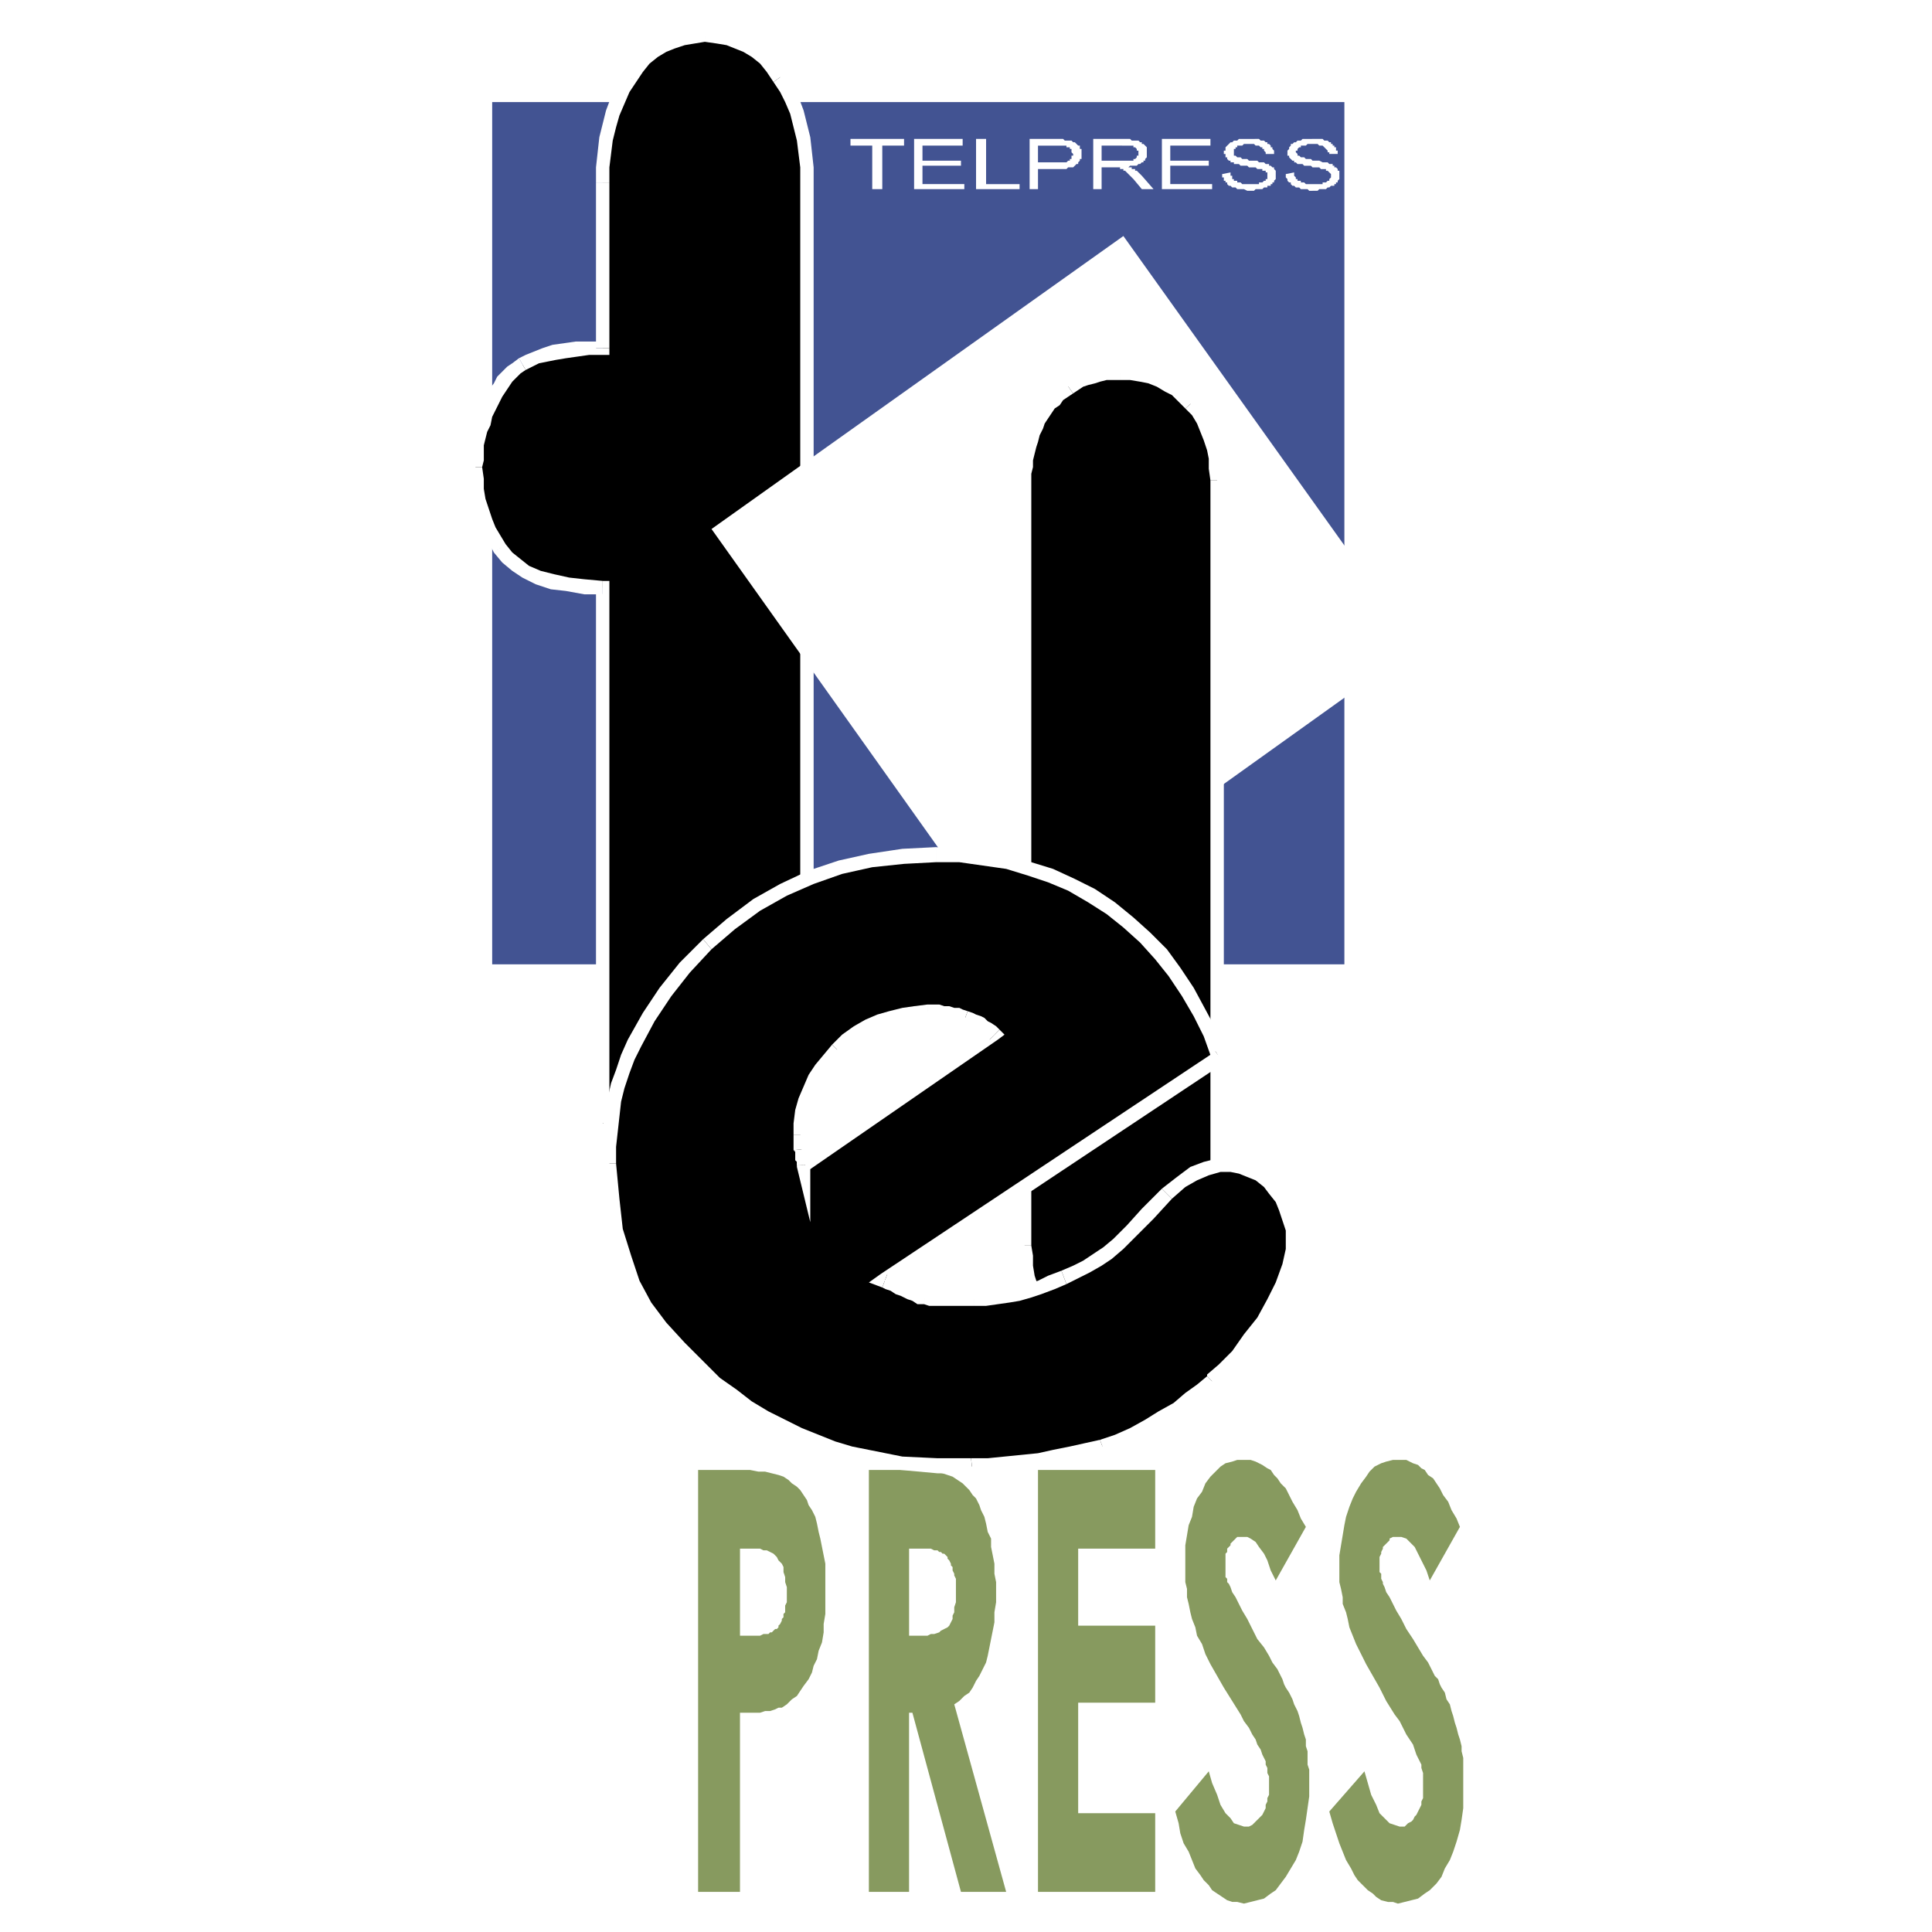
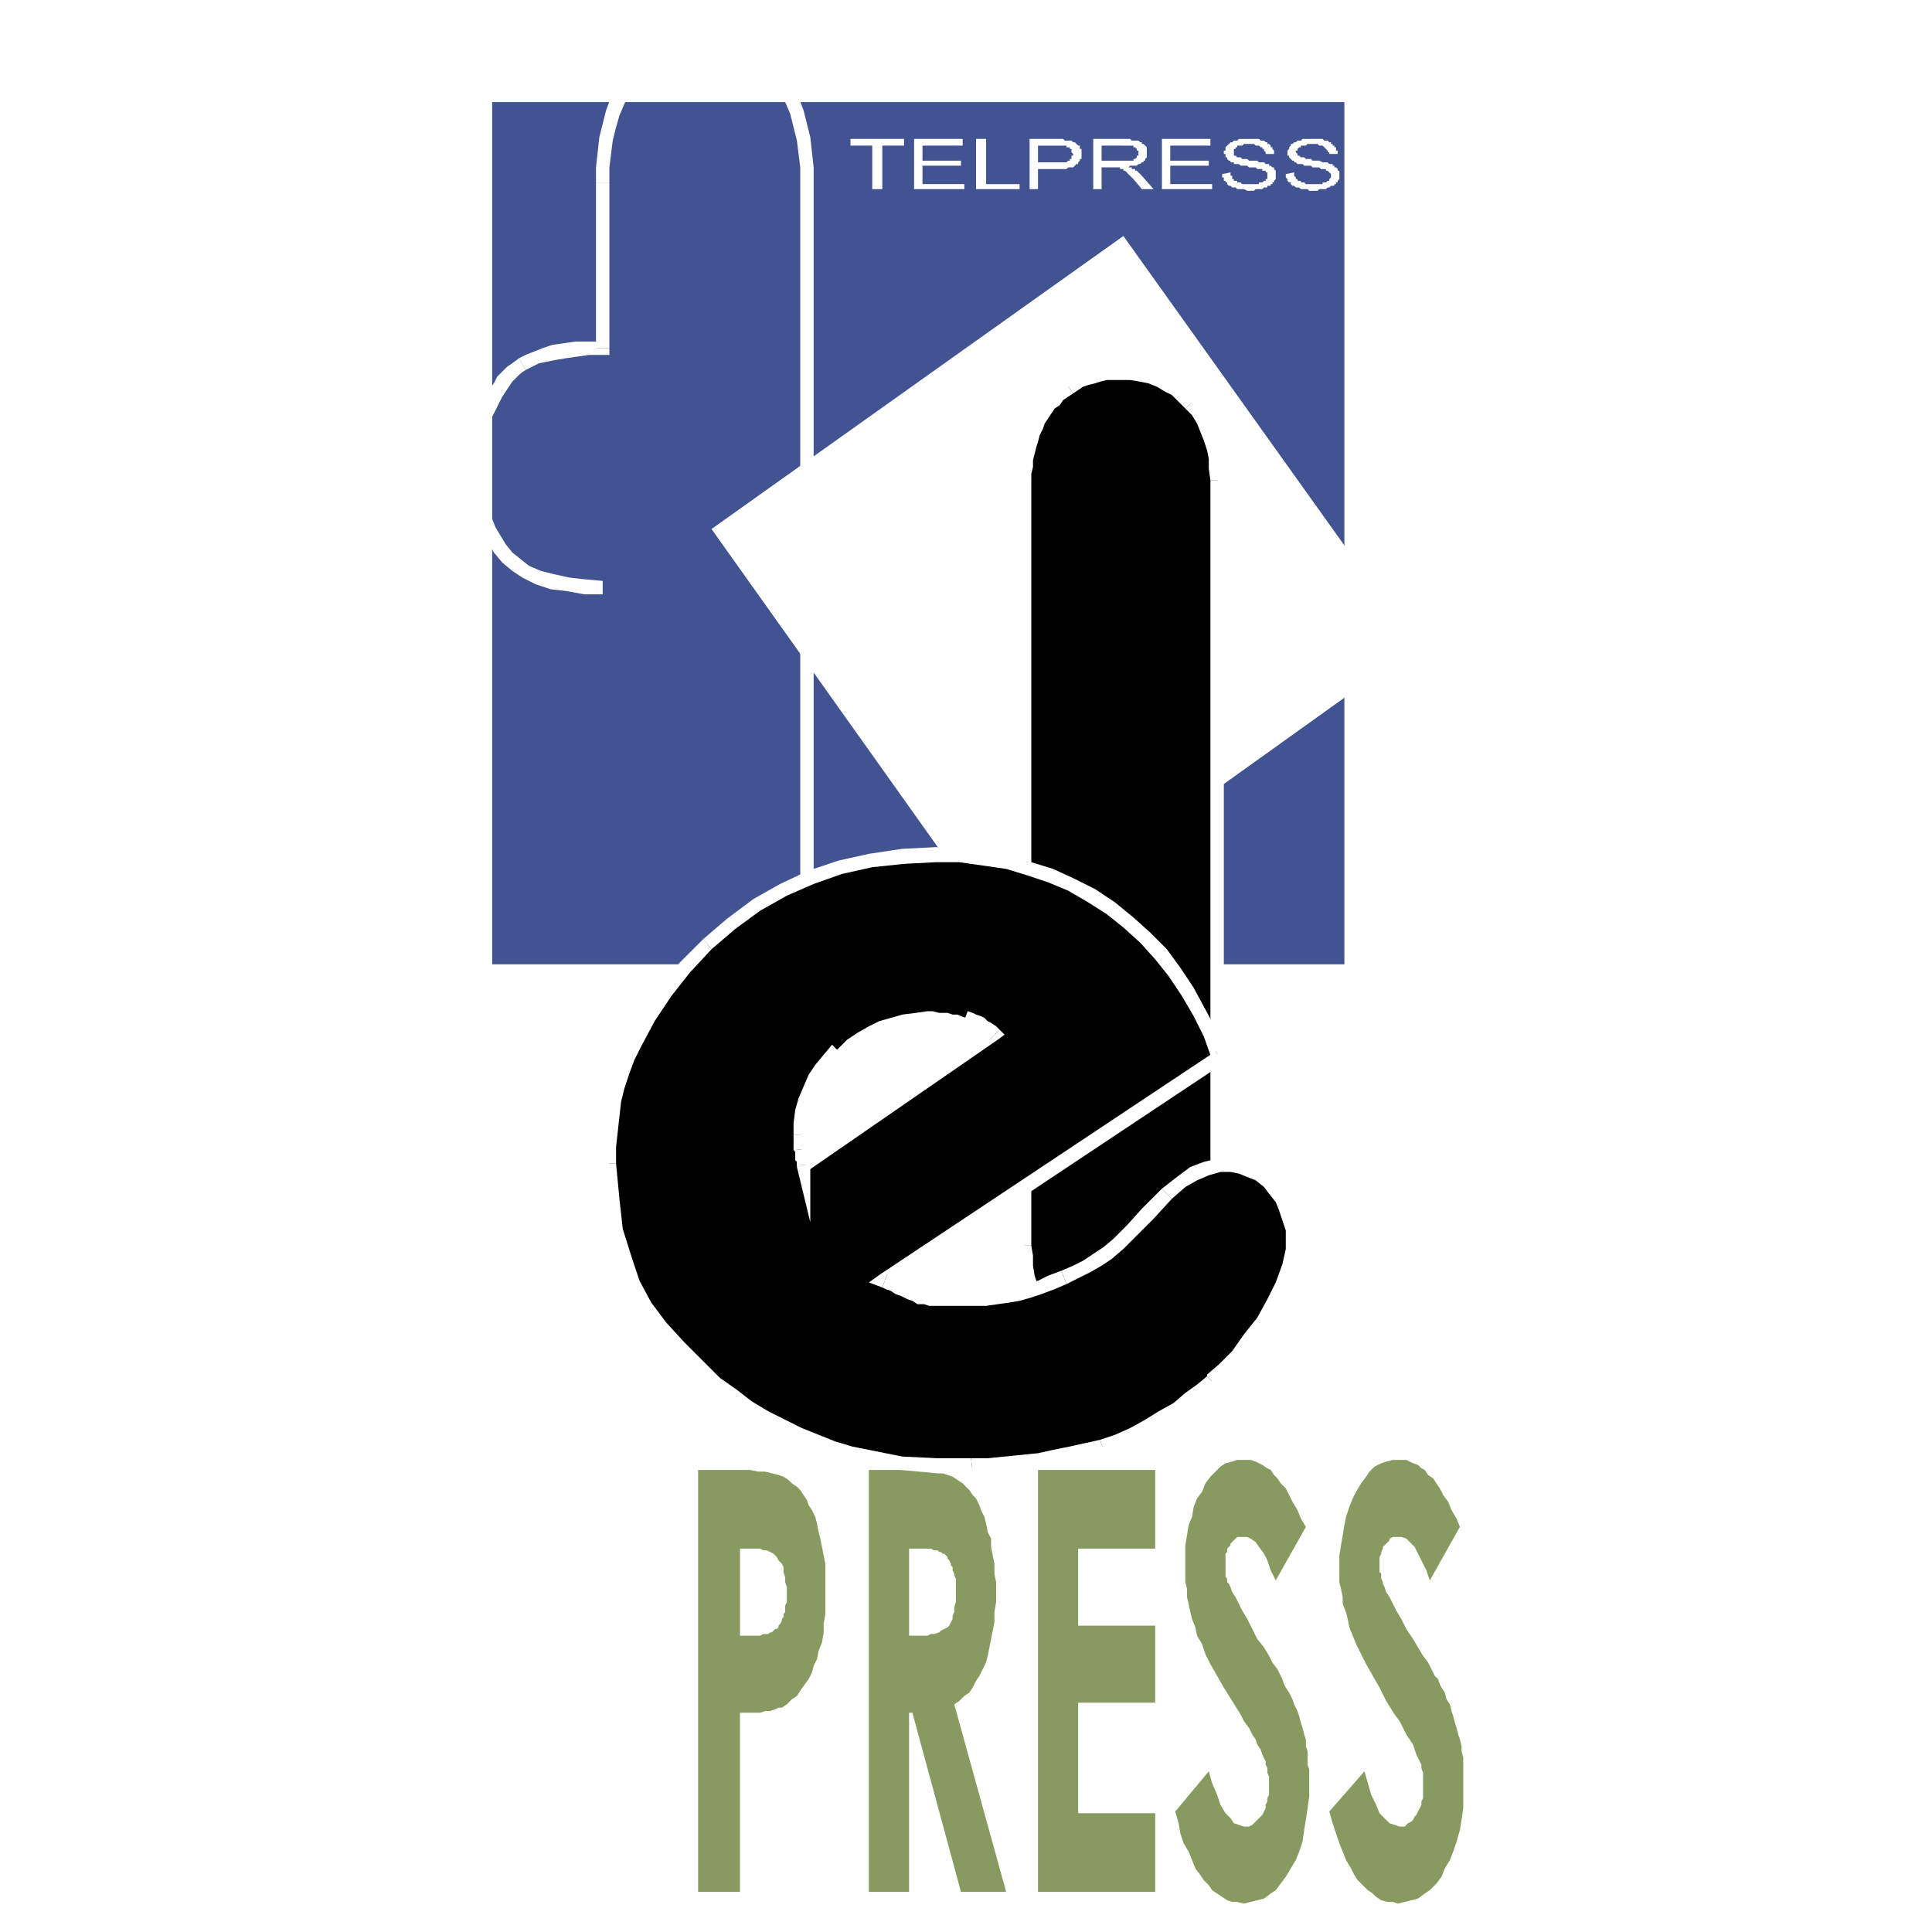
<svg xmlns="http://www.w3.org/2000/svg" width="2500" height="2500" viewBox="0 0 192.756 192.756">
  <g fill-rule="evenodd" clip-rule="evenodd">
    <path fill="#fff" d="M0 0h192.756v192.756H0V0z" />
    <path d="M69.651 146.658h5.179l.835.166h.668l.668.168.668.167.501.167.501.334.334.334.501.334.334.334.334.501.334.501.167.502.334.501.334.668.167.668.167.835.167.668.167.836.167.835.167.835v5.012l-.167 1.002v.835l-.167 1.003-.334.835-.167.835-.334.668-.167.668-.334.668-.501.669-.334.501-.334.502-.501.333-.501.501-.501.335h-.334l-.334.167-.5.167h-.502l-.501.167h-2.004v17.873h-4.177v-42.095zm4.177 16.536h2.004l.334-.167h.501l.167-.167h.167l.167-.167.167-.167h.167l.167-.167v-.167l.167-.167.167-.334v-.167l.167-.167v-.334l.167-.167v-.669l.167-.334V158.35l-.167-.501v-.501l-.167-.501v-.502l-.167-.334-.334-.334-.167-.334-.167-.167-.167-.167-.333-.167-.334-.167h-.334l-.334-.167h-2.004v8.686h-.001zm12.861-16.536h5.178l.668.166h.835l.668.168.501.167.501.167.501.334.501.334.334.334.333.334.335.501.334.334.334.669.166.501.334.668.168.668.166.835.334.668v.836l.168.835.166.835v1.003l.168.835v2.004l-.168 1.003v1.002l-.166.835-.168.836-.166.835-.168.835-.166.668-.334.668-.334.669-.334.501-.334.668-.335.501-.5.335-.501.5-.501.334 5.178 18.709h-4.51l-4.844-17.873h-.334v17.873h-4.009v-42.095h.001zm4.009 16.536H92.535l.334-.167h.334l.501-.167.167-.167.334-.167.334-.167.167-.167.167-.334.167-.334v-.334l.167-.334v-.501l.167-.502v-2.338l-.167-.334v-.167l-.167-.335v-.334l-.167-.167v-.167l-.167-.334-.167-.167v-.167l-.167-.167-.167-.167h-.165l-.167-.167h-.167l-.167-.167h-.334l-.334-.167H90.7v8.686h-.002zm12.863-16.536h11.693v7.851h-7.684v7.684h7.684v7.684h-7.684v11.025h7.684v7.851h-11.693v-42.095zm26.726 5.679l-3.006 5.345-.502-1.002-.334-1.002-.334-.668-.502-.668-.334-.501-.5-.335-.334-.167h-1.002l-.168.167-.166.168-.168.167-.168.167v.167l-.166.167-.168.167v.334l-.166.167v2.339l.166.167v.334l.168.167.166.334.168.501.334.501.334.669.334.668.502.835.5 1.002.502 1.003.668.835.502.835.334.668.5.668.334.669.168.333.166.502.168.334.334.501.334.668.166.501.336.669.166.501.168.668.166.501.166.668.168.502v.668l.168.501v1.336l.166.502v2.672l-.166 1.17-.168 1.169-.168 1.002-.166 1.17-.334 1.002-.334.835-.502.836-.5.835-.502.668-.5.668-.502.334-.668.501-.668.167-.668.168-.668.167-.668-.167h-.502l-.502-.168-.5-.334-.502-.334-.5-.334-.334-.501-.502-.501-.334-.501-.502-.668-.334-.836-.334-.835-.5-.835-.334-1.002-.168-1.003-.334-1.169 3.342-4.01.334 1.17.5 1.169.334 1.003.502.835.5.501.336.501.5.167.502.167h.5l.334-.167.168-.167.166-.167.168-.167.334-.334.166-.167.168-.334.166-.334v-.334l.168-.335v-.334l.168-.334V177.228l-.168-.334v-.502l-.168-.334v-.334l-.166-.334-.168-.334-.166-.501-.334-.501-.168-.501-.334-.502-.334-.668-.5-.668-.334-.668-.836-1.337-.836-1.336-.668-1.169-.668-1.17-.5-1.002-.336-1.002-.5-.836-.168-.835-.334-.835-.166-.668-.168-.835-.166-.669v-.835l-.168-.668v-3.675l.168-1.003.166-1.002.334-.835.168-1.003.334-.835.5-.668.336-.835.5-.668.502-.502.5-.501.502-.334.668-.167.502-.167h1.336l.5.167.334.167.334.167.502.334.334.168.334.501.334.334.334.501.502.501.334.668.334.669.502.835.334.835.5.835zm15.369 0l-3.008 5.345-.334-1.002-.502-1.002-.334-.668-.334-.668-.5-.501-.334-.335-.502-.167H138.972l-.334.167v.168l-.166.167-.168.167-.166.167-.168.167v.167l-.166.334v.167l-.168.334v1.504l.168.167v.501l.166.334v.167l.168.334.166.501.334.501.334.669.334.668.502.835.502 1.002.668 1.003.5.835.502.835.5.668.336.668.334.669.334.333.166.502.168.334.334.501.166.668.334.501.168.669.166.501.168.668.166.501.168.668.168.502.166.668v.501l.166.668V180.402l-.166 1.169-.166 1.002-.336 1.17-.334 1.002-.334.835-.5.836-.334.835-.502.668-.668.668-.502.334-.668.501-.668.167-.668.168-.668.167-.502-.167h-.5l-.668-.168-.502-.334-.334-.334-.5-.334-.502-.501-.502-.501-.334-.501-.334-.668-.5-.836-.334-.835-.334-.835-.334-1.002-.334-1.003-.336-1.169 3.508-4.01.336 1.17.334 1.169.5 1.003.334.835.502.501.5.501.502.167.502.167h.5l.168-.167.166-.167.334-.167.168-.167.166-.334.168-.167.166-.334.168-.334.166-.334v-.335l.168-.334V176.894l-.168-.502v-.334l-.166-.334-.168-.334-.166-.334-.168-.501-.166-.501-.334-.501-.334-.502-.334-.668-.334-.668-.502-.668-.836-1.337-.668-1.336-.668-1.169-.668-1.17-.5-1.002-.502-1.002-.334-.836-.334-.835-.168-.835-.166-.668-.334-.835v-.669l-.168-.835-.166-.668v-2.673l.166-1.002.168-1.003.166-1.002.168-.835.334-1.003.334-.835.334-.668.502-.835.5-.668.334-.502.502-.501.668-.334.5-.167.668-.167h1.338l.334.167.334.167.5.167.334.334.334.168.334.501.502.334.334.501.334.501.334.668.502.669.334.835.5.835.336.835z" fill="#879a5f" />
    <path fill="#425392" d="M49.105 10.185h85.024v86.026H49.105V10.185z" />
-     <path d="M80.509 112.08v1.503l-.167 1.504-.167 1.503-.334 1.336-.334 1.17-.502 1.336-.501 1.17-.668 1.002-.668 1.002-.835.835-.835.668-1.002.668-.836.501-1.002.167-1.169.334H69.15l-1.002-.334-1.002-.334-1.003-.334-.835-.668-.835-.668-.835-1.003-.668-.834-.669-1.169-.668-1.169-.501-1.17-.334-1.336-.334-1.337-.167-1.336-.167-1.504V58.626l-1.838-.166-1.67-.167-1.503-.335-1.337-.333-1.336-.501-1.002-.836-.835-.668-.836-1.002-.501-.836-.501-.835-.334-1.002-.334-1.002-.334-1.003-.167-1.002-.167-1.169V45.932l.167-.836v-.668l.167-.835.167-.668.334-.835.167-.669.334-.835.334-.668.334-.668.334-.668.501-.501.335-.502.5-.5.502-.335.501-.334.668-.334.668-.334 1.003-.334.835-.334 1.169-.167h1.002l1.336-.167h1.337V16.699l.167-1.503.167-1.337.334-1.336.334-1.336.501-1.169.501-1.17.669-1.002.835-1.002.668-1.002.835-.669 1.002-.501 1.003-.501 1.002-.334 1.002-.167 1.169-.167 1.17.167 1.169.167 1.002.334.836.501 1.002.501.835.669.668.835.835 1.002.501 1.169.668 1.17.502 1.169.334 1.336.334 1.336.167 1.337.167 1.503V112.08z" />
    <path fill="#fff" d="M78.337 122.938l.668-1.002.668-1.336.502-1.17.334-1.336.334-1.504.167-1.336.167-1.504v-1.67h-1.336v1.503l-.168 1.504-.166 1.336-.334 1.337-.335 1.169-.501 1.169-.501 1.17-.668 1.002 1.169.668zM70.319 127.448h1.337l1.169-.167 1.003-.502 1.169-.501.835-.501 1.002-.835.835-.835.668-1.169-1.169-.668-.668.834-.668.835-.835.669-.835.501-.836.501-.835.167-1.002.167-1.17.167v1.337zM62.301 122.938l.836 1.001.835 1.003.835.668 1.002.668 1.003.501 1.169.502 1.169.167h1.169v-1.337l-1.002-.167-1.002-.167-1.003-.167-.834-.501-.836-.501-.835-.669-.668-.835-.668-1.001-1.17.835z" />
-     <path fill="#fff" d="M59.462 112.08v1.503l.166 1.504.167 1.503.335 1.336.334 1.337.501 1.337.668 1.169.668 1.169 1.17-.835-.668-1.002-.502-1.17-.501-1.169-.334-1.169-.334-1.337-.167-1.336-.167-1.337v-1.503h-1.336z" />
-     <path fill="#fff" d="M60.13 59.295l-.668-.669v53.454h1.336V58.626l-.668-.668.668.668v-.668h-.668v1.337z" />
    <path fill="#fff" d="M49.272 55.119l.835 1.002 1.002.835 1.003.669 1.336.668 1.504.501 1.503.167 1.837.334h1.838v-1.337l-1.838-.166-1.503-.167-1.503-.334-1.337-.335-1.169-.501-.835-.668-.836-.668-.667-.835-1.17.835zM46.767 46.6v1.169l.167 1.169.167 1.169.334 1.003.334 1.169.501 1.003.501.835.501 1.002 1.17-.835-.502-.835-.501-.836-.334-.835-.334-1.002-.334-1.003-.167-1.002v-1.002l-.167-1.169h-1.336z" />
    <path fill="#fff" d="M48.103 40.419l-.334.668-.167.836-.334.835-.167.668-.167.835v.835l-.167.669v.835h1.336l.167-.668v-1.504l.167-.668.167-.668.334-.668.167-.836.334-.668-1.336-.501zM51.778 35.742l-.669.501-.5.334-.502.502-.501.5-.334.669-.501.668-.334.668-.334.835 1.336.501.334-.668.334-.668.335-.501.333-.501.334-.501.502-.502.334-.333.501-.335-.668-1.169z" />
    <path fill="#fff" d="M59.462 34.74l.668-.668h-2.673l-1.169.167-1.169.167-1.003.334-.835.334-.835.334-.668.334.668 1.169.668-.334.668-.334.836-.167.835-.167 1.002-.167 1.17-.167 1.168-.167h1.337l.668-.668-.668.668h.668v-.668h-1.336z" />
    <path fill="#fff" d="M59.462 18.203V34.74h1.336V18.203h-1.336z" />
    <path fill="#fff" d="M62.301 7.345l-.668 1.17-.668 1.169-.501 1.336-.334 1.336-.335 1.336-.167 1.504-.166 1.503v1.504h1.336v-1.504l.167-1.336.167-1.337.334-1.336.334-1.169.501-1.169.502-1.169.668-1.003-1.17-.835zM70.319 2.835H69.15l-1.169.334-1.169.334-1.003.501-1.002.668-1.002.836-.835.835-.669 1.002 1.17.835.668-1.002.668-.835.835-.668.836-.502.834-.334 1.003-.334 1.002-.167 1.002-.167V2.835zM78.337 7.345l-.668-1.002-.835-1.003-1.002-.668-.835-.668-1.169-.501-1.003-.334-1.169-.334h-1.337v1.336l1.17.167 1.002.167.835.334.836.334.835.502.835.668.668.835.668 1.002 1.169-.835z" />
    <path fill="#fff" d="M81.177 18.203v-1.504l-.167-1.503-.167-1.504-.334-1.336-.334-1.336-.502-1.336-.668-1.169-.668-1.17-1.169.835.668 1.003.501 1.002.501 1.169.335 1.336.334 1.336.166 1.337.168 1.336v1.504h1.336zM81.177 112.08V18.203h-1.336v93.877h1.336z" />
    <path fill="#fff" d="M70.988 52.78l41.092-29.232 29.232 40.926-41.091 29.399L70.988 52.78z" />
    <path d="M121.434 47.936V125.443l-.166 1.002-.168 1.17-.334 1.002-.334.835-.502 1.003-.5.835-.502.668-.668.835-.834.668-.836.502-.836.334-.834.334-1.002.334-1.004.167h-2.17l-1.002-.167-1.004-.334-.834-.334-.836-.334-.836-.669-.668-.501-.668-.835-.667-.835-.502-.836-.5-.835-.334-1.002-.334-1.002-.168-1.003-.166-1.002V46.433l.166-.668.168-.669.166-.668.168-.668.168-.668.334-.501.166-.668.334-.502.501-.668.334-.501.5-.334.334-.501.502-.334.5-.501.67-.334.5-.167.668-.335.668-.167.67-.166.668-.167h2.504l1.004.167 1.002.166.834.335.836.501.836.501.668.668.668.668.668.835.5.836.502.835.334 1.002.334 1.002.168 1.003.166 1.002v1.169z" />
    <path fill="#fff" d="M122.102 124.274V47.936h-1.336v76.338h1.336zM119.43 132.459l.668-.835.502-.835.5-1.003.334-1.002.334-1.002.168-1.169.166-1.17v-1.169h-1.336l-.166 1.169v1.002l-.168 1.003-.334.835-.334 1.002-.334.835-.502.669-.668.835 1.17.835z" />
    <path fill="#fff" d="M111.746 135.8h1.168l1.17-.167 1.002-.334 1.002-.334.836-.501 1.002-.501.668-.669.836-.835-1.17-.835-.5.668-.668.501-.836.501-.668.335-.836.334-1.002.334h-1.002l-1.002.167v1.336zM104.229 132.459l.835.668.668.836.834.501 1.004.501 1.002.334 1.002.334 1.002.167h1.17v-1.336l-1.002-.167h-.836l-1.002-.334-.836-.334-.668-.335-.836-.501-.668-.501-.5-.835-1.169 1.002z" />
    <path fill="#fff" d="M101.557 124.274v1.169l.166 1.17.168 1.002.334 1.169.334.835.502 1.003.5 1.002.668.835 1.169-1.002-.668-.668-.501-.836-.334-.835-.334-.835-.334-1.002-.166-1.003v-1.002l-.168-1.002h-1.336z" />
    <path fill="#fff" d="M101.557 47.936v76.338h1.336V47.936h-1.336zM102.725 42.257l-.334.668-.166.668-.168.668-.166.668-.168.836-.166.668V47.936h1.336v-.668l.168-.668v-.668l.166-.668.168-.669.166-.501.166-.668.335-.668-1.337-.501zM106.232 38.081l-.5.334-.502.501-.5.501-.501.501-.502.501-.332.501-.334.668-.336.669 1.337.501.167-.501.333-.502.334-.501.334-.501.502-.334.334-.501.5-.334.502-.334-.836-1.169z" />
    <path fill="#fff" d="M111.746 36.577h-1.504l-.668.167-.836.167-.668.168-.668.334-.5.333-.67.335.836 1.169.502-.334.5-.334.502-.167.668-.167.502-.167.668-.167h1.336v-1.337zM119.43 39.751l-.836-.668-.834-.668-.836-.669-.836-.333-1.002-.502-1.002-.167-1.17-.167h-1.168v1.337h1.002l1.002.167.836.167.834.334.836.501.668.334.668.668.668.668 1.17-1.002z" />
    <path fill="#fff" d="M122.102 47.936v-1.169l-.166-1.169-.168-1.003-.334-1.169-.334-.835-.5-1.003-.67-1.002-.5-.835-1.17 1.002.668.668.502.836.334.835.334.835.334 1.002.168.836v1.002l.166 1.169h1.336z" />
    <path d="M80.175 116.256l19.042-13.029-.334-.334-.334-.167-.334-.334-.334-.167-.334-.167-.5-.334-.335-.167h-.333l-.501-.168-.334-.166h-.501l-.501-.167H93.706l-.667-.167h-.502l-1.169.167-1.336.167-1.169.334-1.169.334-1.002.501-1.169.668-1.002.668-1.002 1.003-.835.835-.835 1.002-.668 1.003-.501 1.169-.334 1.002-.334 1.169-.167 1.17v2.339l.167.334V115.589l.167.167v.5h-.004zm40.759 21.549l-1.004.835-1.168.835-1.336 1.002-1.338 1.003-1.502.835-1.504.835-1.504.669-1.67.501-1.504.334-1.502.334-1.672.334-1.67.334-1.504.167-1.67.167-1.67.167-1.67.167-3.509-.167-3.508-.167-1.837-.334-1.67-.334-1.67-.334-1.837-.501-1.67-.668-1.671-.669-1.67-.835-1.671-.835-1.67-1.169-1.67-1.17-1.67-1.169-1.503-1.504-2.004-2.004-1.838-2.005-1.503-2.172-1.17-2.171-1.002-2.506-.835-2.84-.501-3.174-.167-3.508v-1.67l.167-1.504.167-1.67.167-1.504.334-1.336.501-1.503.501-1.337.667-1.503 1.337-2.506 1.837-2.506 1.837-2.506 2.339-2.338 2.338-2.004 2.505-1.838 2.673-1.503 2.673-1.337 3.007-1.002 3.007-.668 3.173-.501 3.341-.167 2.505.167 2.338.334 2.34.334 2.17.668 2.172.668 2.006 1.002 2.004 1.002 1.838 1.169 1.836 1.503 1.672 1.503 1.502 1.671 1.504 1.837 1.336 1.838 1.17 2.172 1.002 2.171.836 2.339-33.409 22.217.501.167.501.167.5.334.502.334.668.167.501.334.501.167h.334l.501.167h5.679l1.002-.167 1.17-.167 1.002-.167 1.002-.334 1.168-.334 1.17-.501 1.336-.501 1.17-.501 1.002-.669 1.002-.501 1.17-.835 1.002-.835 1.336-1.337 1.504-1.67 2.006-2.005 1.336-1.17 1.336-.835 1.336-.501 1.17-.334h1.168l1.004.167 1.002.335 1.002.501.668.667.836.836.5.835.502 1.003.334 1.002.334 1.002v2.005l-.334 1.837-.668 1.671-.836 1.837-1.17 1.838-1.168 1.838-1.336 1.503-1.338 1.503-1.167 1.172z" />
    <path fill="#fff" d="M98.717 103.728v-1.169l-18.876 13.029.835 1.17 18.875-13.03.168-1.002-.168 1.002.67-.501-.502-.501-1.002 1.002z" />
    <path fill="#fff" d="M96.044 102.225h.501l.334.167.334.167.334.167.334.334.168.167.334.167.334.334 1.002-1.002-.334-.334-.502-.334-.334-.167-.334-.334-.334-.168-.5-.166-.334-.167-.502-.167-.501 1.336z" />
-     <path fill="#fff" d="M92.536 101.724h2.005l.334.167h.5l.334.167.335.167.501-1.336-.501-.168-.335-.166h-.501l-.5-.168h-.501l-.502-.166h-1.169v1.503zM84.017 105.231l1.002-.835.835-.835 1.003-.501 1.169-.501 1.002-.334 1.17-.334 1.169-.167h1.169v-1.503l-1.336.166-1.17.168-1.336.334-1.169.334-1.17.501-1.169.668-1.169.835-1.002 1.002 1.002 1.002z" />
    <path fill="#fff" d="M80.509 113.249l.167-1.169.167-1.002.167-1.17.334-1.002.501-1.002.668-.836.669-1.002.835-.835-1.002-1.002-.836 1.002-.835 1.002-.668 1.003-.501 1.169-.502 1.169-.333 1.169-.167 1.337v1.169h1.336z" />
    <path fill="#fff" d="M80.676 114.586v-.334l-.167-.168V113.249h-1.336V114.753l1.503-.167z" />
    <path fill="#fff" d="M79.507 116.256l1.336-.167v-.668l-.167-.167v-.668l-1.503.167.167.167V115.755l.167.167v.501l1.336-.167-1.336.167 1.336 5.513v-5.68h-1.336z" />
    <path fill="#fff" d="M79.841 115.588l-.334.668h1.336l-.167.502-.835-1.17-.334.167v.501l.334-.668zM110.242 144.987l1.504-.668 1.504-.668 1.67-.669 1.504-1.002 1.336-.834 1.336-1.003 1.17-1.002 1.168-.835-1.002-1.002-1.002.835-1.17.835-1.168 1.002-1.504.836-1.336.834-1.504.835-1.504.668-1.502.502.5 1.336z" />
    <path fill="#fff" d="M97.047 146.992l1.67-.168h1.67l1.67-.334 1.67-.167 1.671-.334 1.67-.334 1.504-.334 1.67-.334-.5-1.336-1.504.333-1.504.335-1.67.334-1.503.334-1.67.167-1.67.167-1.672.167h-1.67l.168 1.504z" />
    <path fill="#fff" d="M69.317 136.969l1.671 1.504 1.67 1.336 1.671 1.17 1.67 1.001 1.67 1.002 1.671.836 1.837.668 1.671.668 1.837.501 1.67.334 1.838.334 1.67.335 3.675.334h3.509l-.168-1.504h-3.341l-3.508-.167-1.67-.334-1.671-.334-1.67-.334-1.67-.501-1.671-.669-1.67-.668-1.671-.835-1.67-.834-1.67-1.003-1.504-1.169-1.67-1.169-1.504-1.504-1.002 1.002zM60.13 116.089l.167 3.675.501 3.174.835 2.839 1.003 2.506 1.169 2.339 1.67 2.171 1.837 2.172 2.005 2.004 1.002-1.002-2.004-2.004-1.837-2.005-1.504-2.005-1.169-2.171-.835-2.506-.836-2.672-.334-3.007-.334-3.508H60.13z" />
    <path fill="#fff" d="M70.152 93.705l-2.338 2.339-2.005 2.506-1.67 2.506-1.503 2.672-.669 1.503-.501 1.503-.501 1.337-.334 1.503-.334 1.671-.167 1.503v3.341h1.336v-1.67l.167-1.504.167-1.503.167-1.504.334-1.336.502-1.504.5-1.336.669-1.336 1.336-2.505 1.671-2.506 1.837-2.339 2.172-2.338-.836-1.003z" />
    <path fill="#fff" d="M93.371 84.518l-3.341.168-3.341.501-3.006.667-3.007 1.003-2.84 1.336-2.672 1.503-2.673 2.005-2.339 2.004.836 1.003 2.338-2.005 2.506-1.837 2.672-1.504 2.673-1.169 2.84-1.002 3.006-.669 3.175-.334 3.173-.167v-1.503zM111.244 90.03l-2.004-1.336-2.004-1.002-2.172-1.003-2.171-.668-2.338-.667-2.34-.501-2.339-.167-2.505-.168v1.503h2.338l2.34.334 2.338.334 2.172.669 2.003.668 2.004.835 2.006 1.169 1.838 1.17.834-1.17zM122.102 106.066l.168-.835-.836-2.338-1.168-2.172-1.17-2.171-1.336-2.005-1.336-1.837-1.672-1.671-1.67-1.503-1.838-1.504-.834 1.17 1.67 1.336 1.67 1.504 1.504 1.67 1.336 1.671 1.336 2.004 1.17 2.004 1.002 2.005.836 2.338.334-.835.834 1.169.334-.334-.166-.501-.168.835z" />
    <path fill="#fff" d="M88.527 127.113l.167 1.17 33.408-22.217-.834-1.169-33.409 22.216.167 1.337-.167-1.337-1.17.836 1.337.501.501-1.337z" />
    <path fill="#fff" d="M92.369 128.784h-.334l-.501-.167-.501-.334-.501-.167-.502-.334-.501-.167-.501-.334-.501-.168-.501 1.337.334.167.501.167.501.334.501.167.669.334.501.167.501.334h.668l.167-1.336zM97.213 128.951H92.87l-.501-.167-.167 1.336.501.167h4.51v-1.336zM105.898 126.779l-1.336.502-1.001.501-1.17.334-1.002.334-1.002.167-1.002.167-1.002.167h-1.17v1.336h1.17l1.168-.167 1.17-.167 1.002-.167 1.17-.334 1.002-.334 1.335-.501 1.17-.501-.502-1.337z" />
    <path fill="#fff" d="M115.922 118.595l-2.004 2.005-1.504 1.67-1.336 1.336-1.002.835-1.004.668-1.002.668-1.002.501-1.17.501.502 1.337 1.336-.668 1.002-.501 1.17-.669 1.002-.668 1.17-1.002 1.336-1.337 1.67-1.669 1.838-2.005-1.002-1.002z" />
    <path fill="#fff" d="M129.619 124.775l.168-1.169-.168-1.169-.334-1.002-.334-1.169-.502-1.003-.668-1.002-.834-.835-.836-.668-1.002-.669-1.17-.334-1.169-.167h-1.336l-1.336.334-1.336.501-1.336 1.003-1.504 1.169 1.002 1.002 1.336-1.169 1.17-.668 1.17-.501 1.168-.335h1.002l.835.167.836.335.834.334.836.668.502.668.668.835.334.836.334 1.002.334 1.002v1.837l1.336.167zM121.434 138.306h-.166l1.336-1.17 1.335-1.503 1.336-1.67 1.338-1.671 1.002-2.005 1.002-1.837.668-1.837.334-1.838-1.336-.167-.334 1.503-.668 1.838-.836 1.67-1.002 1.838-1.336 1.67-1.169 1.671-1.336 1.336-1.17 1.002v.168-.168.168l1.002 1.002zM87.023 18.871v-4.343h-2.171v-.668h5.346v.668h-2.172v4.343h-1.003zm4.177 0v-5.012h4.844v.668h-4.009v1.503h3.842v.501h-3.842v1.837h4.176v.501H91.2v.002zm6.181 0v-5.012h1.002v4.51h3.34v.501h-4.342v.001zm5.344 0v-5.012h3.342l.166.167h.67l.166.167h.168l.166.167.168.167h.166v.334h.168v1.002h-.168v.167l-.166.167v.167h-.168l-.166.167-.168.167h-.502l-.166.167h-2.84v2.005h-.836v.001zm.836-2.673H106.401l.166-.167h.168v-.167h.168v-.334h.166v-.167l-.166-.167v-.334h-.168v-.167h-.335v-.167h-2.84v1.67h.001zm5.511 2.673v-5.012h3.676l.166.167h.668l.168.167h.168v.167h.166l.168.167.166.167v1.002l-.166.167v.167h-.168v.167h-.166l-.168.167h-.168l-.166.167h-.668l-.168.167h.334v.167h.336v.167h.166l.166.167.168.167.168.167 1.168 1.337h-1.168l-.836-1.002-.168-.167-.166-.167-.168-.167-.166-.167-.168-.167h-.166v-.167h-.334v-.167h-1.838v2.172h-.836zm.836-2.84H113.082v-.167h.168l.166-.167v-.167h.166v-.501h-.166v-.167l-.166-.167h-.168v-.167H109.908v1.503zm6.014 2.84v-5.012h4.844v.668h-4.008v1.503h3.842v.501h-3.842v1.837h4.176v.501h-5.012v.002zm6.014-1.503l.834-.167v.334h.168v.334h.168v.167h.334v.167h.334l.166.167H125.61v-.167h.334l.168-.167h.166v-.167h.168V17.2h-.168v-.167h-.334v-.167h-.5l-.168-.167h-.668l-.166-.167h-.668l-.168-.167h-.5v-.167h-.336v-.167h-.166l-.168-.167v-.167h-.166v-.334h-.168v-.334h.168v-.334l.166-.167.168-.167.166-.167h.168l.168-.167h.334l.166-.167H125.61l.168.167h.334l.166.167h.168v.167h.168l.166.167v.167h.168v.167l.166.167v.334h-.836v-.167l-.166-.167v-.167h-.168v-.167h-.166l-.168-.167h-.334l-.166-.167h-1.002l-.168.167h-.5v.167h-.168v.167h-.166v.668h.166l.168.167h.334l.166.167h.502l.166.167H125.444l.166.167h.502l.166.167h.336v.167h.166l.168.167h.166v.167l.168.167V17.868l-.168.167v.167h-.166v.167h-.168v.167h-.334v.167h-.334l-.168.167h-.668l-.166.167h-.668l-.334-.167h-.668l-.168-.167h-.334l-.168-.167h-.166l-.168-.167v-.167h-.166v-.167h-.168v-.334h-.166v-.333zm6.347 0l.834-.167v.334l.168.167v.167h.168v.167h.334v.167h.332l.168.167H131.957v-.167h.334l.168-.167h.166v-.167l.168-.167v-.334l-.168-.167-.166-.167h-.168v-.167h-.5l-.168-.167h-.668l-.166-.167h-.67l-.166-.167h-.5l-.168-.167h-.168v-.167h-.166l-.168-.167-.166-.167v-.168h-.168v-.501l.168-.167v-.167l.166-.167v-.168h.168l.166-.167h.168l.168-.167h.334l.166-.167H131.957l.168.167h.334l.166.167h.168v.167h.168v.167h.166v.167h.168v.334h.166v.334h-.836v-.167h-.166v-.167l-.168-.167-.166-.167-.168-.167h-.334l-.166-.167h-1.002l-.168.167h-.5v.167h-.168l-.166.167v.167h-.168v.167l.168.167v.167h.166l.168.167h.332l.168.167h.502l.166.167h.668l.334.167h.502l.166.167h.336v.167h.166v.167h.168l.166.167v.167h.168V17.868l-.168.167v.167h-.166v.167h-.168v.167h-.334l-.168.167h-.166l-.168.167h-.668l-.166.167H130.621l-.166-.167h-.668l-.168-.167h-.334l-.168-.167h-.166l-.168-.167v-.167h-.166l-.168-.167v-.167l-.166-.167v-.333z" />
  </g>
</svg>